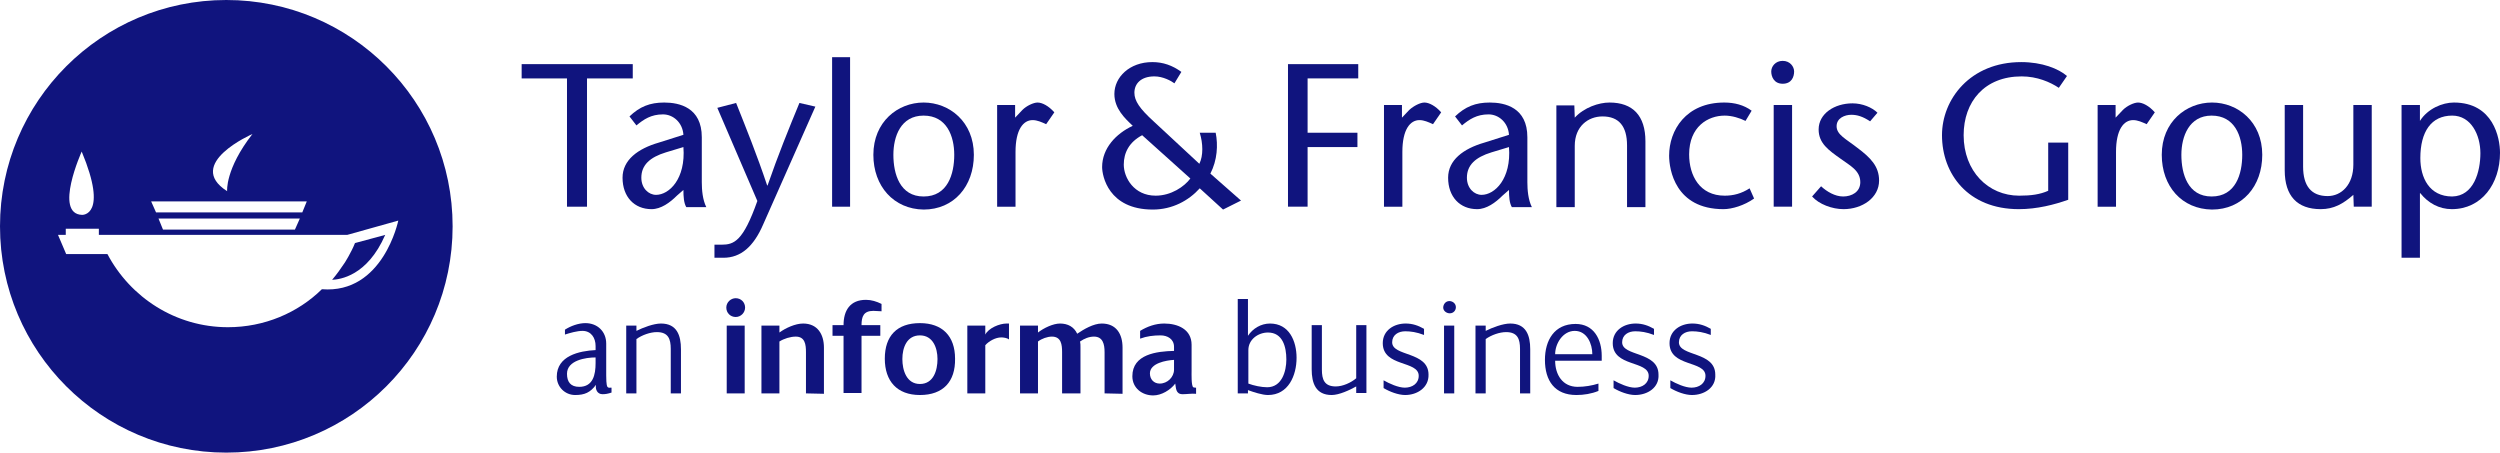
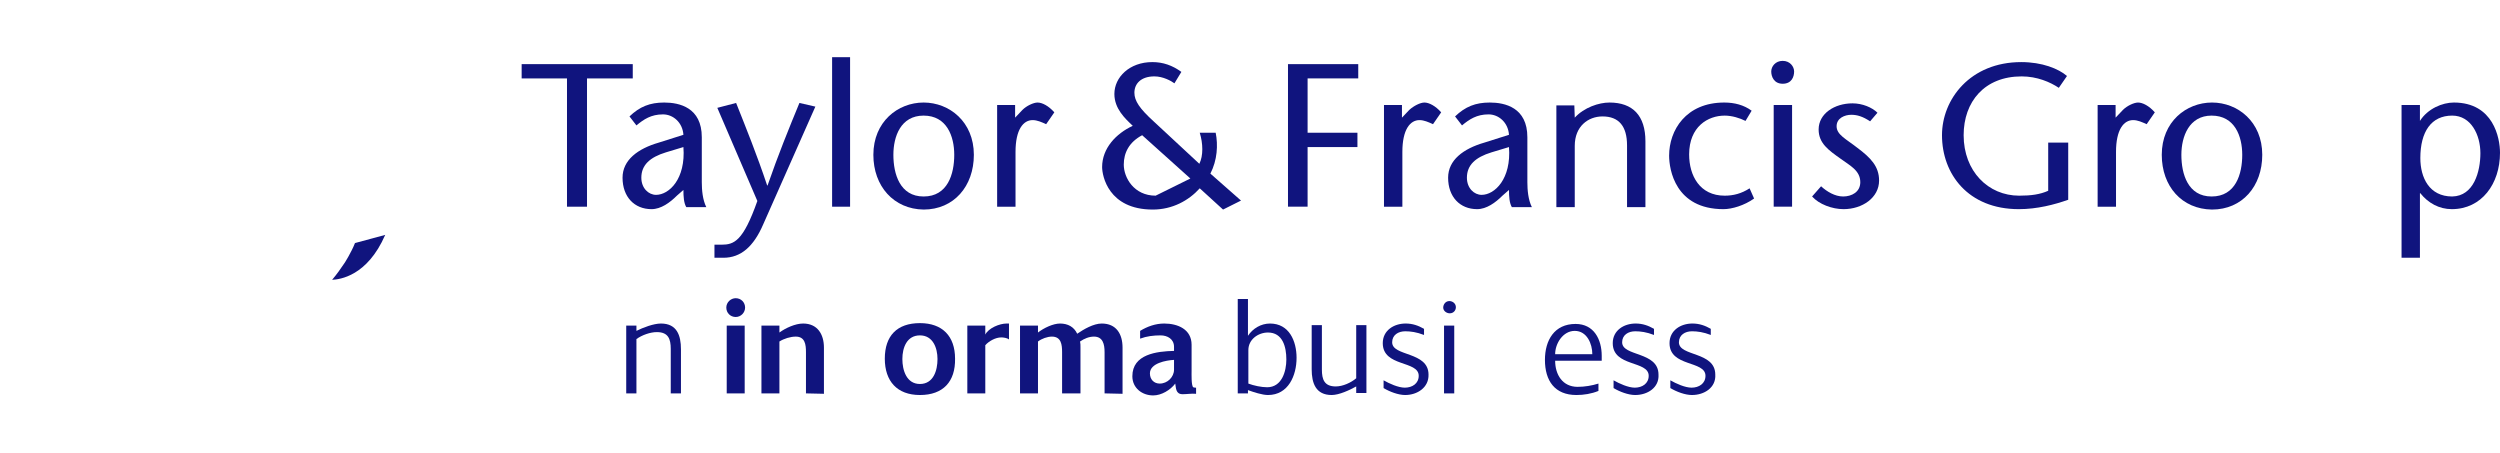
<svg xmlns="http://www.w3.org/2000/svg" enable-background="new 0 0 612 792" height="110.8" viewBox="0 0 612 110.8" width="612">
  <g fill="#10147e" transform="translate(0 -340.6)">
    <path d="m86.9 400.1c-.9 2.3-2.5 4.8-2.5 4.8-1 1.5-2 2.9-3.1 4.2 1.9-.1 8.6-.9 13-11z" />
-     <path d="m55.4 340.6c-30.6 0-55.4 24.8-55.4 55.4s24.8 55.4 55.4 55.4 55.4-24.8 55.4-55.4-24.8-55.4-55.4-55.4zm6.4 32.8c-6.7 8.6-6.2 14-6.2 14-10.5-6.7 6.2-14 6.2-14zm13.3 16.5-1.1 2.7h-35.8l-1.2-2.7zm-1.7 4.2-1.2 2.7h-32.3l-1.1-2.7zm-53.4-16.4c6.6 15.8.1 15.5.1 15.5-7-.2-.1-15.5-.1-15.5zm58.8 33.7c-5.9 5.8-14.1 9.3-23 9.3-12.8 0-23.9-7.3-29.5-17.9h-10.1l-2-4.7h1.9v-1.5h8.1v1.5h60.8l12.5-3.5s-3.7 18-18.7 16.8z" />
    <path d="m127.7 356.3h27.2v3.5h-11.2v31.4h-4.9v-31.4h-11.1z" />
    <path d="m165.7 388.5c-1.7 1.7-3.9 3.3-6.2 3.3-4.2 0-7.1-3-7.1-7.7 0-4.3 3.7-7.1 8.9-8.6l6-1.9c-.2-3-2.5-5-5-5-2.9 0-4.7 1.2-6.5 2.7l-1.7-2.2c2.5-2.4 5-3.4 8.5-3.4 3.7 0 9.2 1.2 9.2 8.5v11c0 1.9.2 4.3 1.1 6.1h-4.9c-.6-1-.7-2.6-.7-4.2zm-2.7-10.6c-3.9 1.2-6 3.1-6 6.2 0 2.6 1.8 4.2 3.6 4.2 3.2 0 7.3-3.9 6.7-11.7z" />
    <path d="m180.2 365.8c2.5 6.3 5.1 12.7 7.6 20.2h.1c2.6-7.5 5.2-13.9 7.8-20.2l3.9.9-12.8 28.9c-2.3 5.3-5.4 8.1-9.7 8.1h-2.2v-3.2h1.7c3.1 0 5.3-.8 8.8-10.7l-9.8-22.8z" />
    <path d="m208.1 391.2h-4.4v-36.6h4.4z" />
    <path d="m213.8 378.5c0-8.1 6-12.8 12.3-12.8s12.3 4.7 12.3 12.8c0 7.7-4.9 13.4-12.3 13.4-7.3-.1-12.3-5.7-12.3-13.4zm4.9 0c0 4.7 1.6 10.2 7.4 10.2 5.9 0 7.5-5.5 7.5-10.2 0-4.5-1.8-9.6-7.5-9.6-5.6 0-7.4 5.1-7.4 9.6z" />
    <path d="m248.5 369.4 1.8-1.9c1-1 2.7-1.8 3.7-1.8 1.1 0 2.7.8 4.1 2.4l-2 2.9c-1.1-.5-2.2-1-3.3-1-2.3 0-4.2 2.3-4.2 7.8v13.4h-4.5v-24.9h4.4z" />
    <path d="m332.3 373.1v3.5h-12.2v14.6h-4.8v-34.9h17.2v3.5h-12.4v13.3z" />
    <path d="m343.2 369.4 1.8-1.9c1.1-1 2.7-1.8 3.7-1.8 1.1 0 2.7.8 4.1 2.4l-2 2.9c-1.1-.5-2.2-1-3.3-1-2.3 0-4.2 2.3-4.2 7.8v13.4h-4.5v-24.9h4.4z" />
    <path d="m367.8 388.5c-1.7 1.7-3.9 3.3-6.2 3.3-4.2 0-7.1-3-7.1-7.7 0-4.3 3.7-7.1 8.9-8.6l6-1.9c-.2-3-2.5-5-5-5-2.9 0-4.7 1.2-6.5 2.7l-1.7-2.2c2.5-2.4 5-3.4 8.5-3.4 3.7 0 9.2 1.2 9.2 8.5v11c0 1.9.2 4.3 1.1 6.1h-4.9c-.6-1-.7-2.6-.7-4.2zm-2.7-10.6c-3.9 1.2-6 3.1-6 6.2 0 2.6 1.8 4.2 3.6 4.2 3.2 0 7.3-3.9 6.7-11.7z" />
    <path d="m385.5 369.4c2.3-2.5 5.9-3.7 8.5-3.7 5.7 0 8.8 3.2 8.8 9.5v16.1h-4.5v-15.1c0-4.7-2-7.1-6-7.1-3.5 0-6.8 2.4-6.8 7.2v15h-4.5v-24.9h4.4z" />
    <path d="m429.4 389.2c-2.4 1.7-5.4 2.6-7.5 2.6-11.8 0-13.3-9.7-13.3-13.1 0-6.2 4.1-13 13.5-13 2.5 0 4.8.6 6.7 2l-1.5 2.5c-1.4-.7-3.3-1.3-5.1-1.3-4.1 0-8.7 2.7-8.7 9.5 0 5.2 2.6 10.1 8.7 10.1 2.1 0 4.1-.5 6.1-1.8z" />
    <path d="m433.6 358.1c0-1.2 1-2.6 2.8-2.6s2.8 1.4 2.8 2.6c0 1.3-.6 3-2.8 3-2.1 0-2.8-1.7-2.8-3zm5.1 8.2v24.9h-4.5v-24.9z" />
    <path d="m457.8 370.3c-1.8-1.2-3.2-1.6-4.6-1.6-1.6 0-3.6.8-3.6 2.8 0 2.1 2.3 3.1 5.1 5.3 3.2 2.4 5.3 4.5 5.3 8 0 4.2-4.1 7-8.7 7-2.8 0-6-1.2-7.7-3.1l2.2-2.5c1.4 1.3 3.4 2.5 5.4 2.5 2.1 0 4.2-1.1 4.2-3.5 0-2.9-2.6-4.1-4.9-5.8-2.8-2-5.3-3.7-5.3-7.1 0-3.9 3.9-6.4 8.3-6.4 2.4 0 4.8 1 6.1 2.3z" />
    <path d="m506.3 375.3v14.2c-3.4 1.2-7.6 2.3-12.1 2.3-12.4 0-18.8-8.6-18.8-18.1 0-8.8 6.9-17.9 19.4-17.9 5.1 0 9.1 1.6 11.2 3.4l-2 2.9c-2.1-1.4-5.3-2.8-9.1-2.8-9.1 0-14.2 6.2-14.2 14.4 0 8.8 6 14.8 13.6 14.8 2.9 0 5.1-.3 7.1-1.2v-11.8h4.9z" />
    <path d="m517.9 369.4 1.8-1.9c1-1 2.7-1.8 3.7-1.8 1.1 0 2.7.8 4.1 2.4l-2 2.9c-1.1-.5-2.2-1-3.3-1-2.3 0-4.2 2.3-4.2 7.8v13.4h-4.5v-24.9h4.4z" />
    <path d="m529.2 378.5c0-8.1 6-12.8 12.3-12.8s12.3 4.7 12.3 12.8c0 7.7-4.9 13.4-12.3 13.4-7.4-.1-12.3-5.7-12.3-13.4zm4.8 0c0 4.7 1.6 10.2 7.4 10.2 5.9 0 7.5-5.5 7.5-10.2 0-4.5-1.8-9.6-7.5-9.6-5.5 0-7.4 5.1-7.4 9.6z" />
-     <path d="m576.1 388.3c-2.5 2.2-4.8 3.5-8 3.5-5.7 0-8.8-3.2-8.8-9.5v-16h4.5v15.1c0 4.7 2 7.2 6 7.2 3.4 0 6.3-2.8 6.3-7.7v-14.6h4.5v24.9h-4.4z" />
    <path d="m592.4 370.2c1.9-3 5.5-4.5 8.3-4.5 9.7 0 11.3 8.7 11.3 12.3 0 7.6-4.5 13.8-11.8 13.8-3.1 0-5.8-1.5-7.7-3.9h-.1v15.8h-4.5v-37.4h4.5zm14.8 7.9c0-4.5-2.3-9.2-6.9-9.2-5.1 0-7.8 3.9-7.8 10.4 0 4.8 2.2 9.4 7.8 9.4 5.3-.1 6.9-6.1 6.9-10.6z" />
-     <path d="m296.3 383.1c1.7-3.3 1.9-7 1.3-10h-3.9c.8 2.6.9 5.6-.1 7.6l-11.2-10.4c-3.4-3.1-4.7-5-4.7-7 0-2.2 1.6-4 4.9-4 2.1 0 4.1 1.1 4.9 1.7l1.7-2.8c-2.2-1.6-4.5-2.4-7.1-2.4-5.6 0-9.3 3.7-9.3 7.8 0 3.6 2.6 6 4.5 7.8-4.1 1.9-7.5 5.5-7.5 10.1 0 2.1 1.5 10.4 12.4 10.4 4.8 0 8.8-2.2 11.5-5.2l5.7 5.2 4.4-2.2zm-13.4 5.4c-5.3 0-7.8-4.4-7.8-7.6 0-2.9 1.3-5.5 4.5-7.2l11.8 10.6c-1.5 2-4.7 4.2-8.5 4.2z" />
-     <path d="m147.5 437.1c-1.3 0-1.8-1.2-1.6-2.3-1.4 1.9-2.8 2.5-5.1 2.5-2.5 0-4.5-2-4.5-4.5 0-5.1 5.5-6.3 9.5-6.5v-1c0-2-1.1-3.7-3.2-3.7-1.3 0-3.1.5-4.3.9v-1.2c1.4-.9 3.3-1.6 5-1.6 3 0 5.1 2.1 5.1 5v7.8c0 .5 0 2.4.3 2.8.2.3.6.2 1 .2v1.2c-.9.3-1.5.4-2.2.4zm-1.7-9c-2.4 0-7 .7-7 4 0 2 .9 3.2 3 3.2 3.4 0 4-3 4-5.8z" />
+     <path d="m296.3 383.1c1.7-3.3 1.9-7 1.3-10h-3.9c.8 2.6.9 5.6-.1 7.6l-11.2-10.4c-3.4-3.1-4.7-5-4.7-7 0-2.2 1.6-4 4.9-4 2.1 0 4.1 1.1 4.9 1.7l1.7-2.8c-2.2-1.6-4.5-2.4-7.1-2.4-5.6 0-9.3 3.7-9.3 7.8 0 3.6 2.6 6 4.5 7.8-4.1 1.9-7.5 5.5-7.5 10.1 0 2.1 1.5 10.4 12.4 10.4 4.8 0 8.8-2.2 11.5-5.2l5.7 5.2 4.4-2.2zm-13.4 5.4c-5.3 0-7.8-4.4-7.8-7.6 0-2.9 1.3-5.5 4.5-7.2l11.8 10.6z" />
    <path d="m164.2 436.9v-10.9c0-2.4-.6-4.1-3.4-4.1-1.6 0-3.6.7-5 1.7v13.3h-2.5v-16.6h2.5v1.3c1.6-.8 4.2-1.8 6-1.8 3.9 0 4.9 2.9 4.9 6.3v10.8z" />
    <path d="m180.1 418.2c-1.3 0-2.3-1-2.3-2.3s1.1-2.3 2.3-2.3c1.3 0 2.3 1 2.3 2.3 0 1.2-1 2.3-2.3 2.3zm-2.2 18.7v-16.6h4.4v16.6z" />
    <path d="m197.3 436.9v-10.1c0-1.8-.2-3.8-2.5-3.8-1.3 0-2.9.5-4 1.2v12.7h-4.4v-16.6h4.4v1.7c1.5-1.1 3.9-2.2 5.8-2.2 3.5 0 5.1 2.6 5.1 5.9v11.3z" />
-     <path d="m213.8 416.7c-2.4 0-2.9 1.4-2.9 3.5h4.6v2.6h-4.6v14h-4.4v-14h-2.7v-2.6h2.7c0-3.6 1.6-6.2 5.5-6.2 1.3 0 2.6.4 3.8 1v1.8c-.7 0-1.4-.1-2-.1z" />
    <path d="m225.2 437.3c-5.6 0-8.6-3.4-8.6-8.9 0-5.6 3-8.7 8.6-8.7 5.5 0 8.6 3.2 8.6 8.7.1 5.6-2.9 8.9-8.6 8.9zm0-14.6c-3.2 0-4.3 3-4.3 5.8 0 2.7 1 6.1 4.3 6.1s4.3-3.3 4.3-6.1c0-2.7-1.1-5.8-4.3-5.8z" />
    <path d="m245.1 423.2c-1.4 0-3 .9-3.9 1.9v11.8h-4.4v-16.6h4.4v2.2c.8-1.6 3.5-2.7 5.2-2.7h.6v3.9c-.5-.4-1.4-.5-1.9-.5z" />
    <path d="m270.4 436.9v-10.1c0-1.9-.4-3.8-2.6-3.8-1.2 0-2.4.5-3.4 1.2.1.4.1.9.1 1.4v11.3h-4.5v-10.1c0-1.8-.2-3.8-2.5-3.8-1.1 0-2.5.5-3.4 1.2v12.7h-4.4v-16.6h4.4v1.7c1.4-1.1 3.7-2.2 5.4-2.2 1.9 0 3.4.8 4.2 2.5 1.6-1.1 4-2.5 6-2.5 3.6 0 5.1 2.6 5.1 5.9v11.3z" />
    <path d="m289.5 437.1c-1.7 0-1.6-1.5-1.8-2.6-1.2 1.6-3.4 2.9-5.4 2.9-2.7 0-5.1-1.8-5.1-4.7 0-5.4 6-6.1 10.2-6.2v-1c0-1.9-1.6-2.8-3.3-2.8s-3.4.2-5 .8v-1.9c1.8-1.1 3.8-1.8 5.9-1.8 3.3 0 6.7 1.4 6.7 5.2v6.4c0 .6-.1 3.6.4 4 .2.1.5.1.7.1v1.5c-1.1-.1-2.2.1-3.3.1zm-8-5.1c0 1.5 1 2.5 2.4 2.5 1.9 0 3.5-1.6 3.5-3.4v-2.4c-1.9.1-5.9.8-5.9 3.3z" />
    <path d="m310.4 437.3c-1.4 0-3.5-.7-4.9-1.2v.8h-2.5v-23.1h2.5v9c1.2-1.8 3.2-3 5.4-3 4.7 0 6.5 4.3 6.5 8.4 0 4.3-2 9.1-7 9.1zm0-15.3c-2.4 0-4.8 1.7-4.8 4.3v8.2c1.3.5 3.2.9 4.6.9 3.6 0 4.7-3.9 4.7-6.8 0-3.1-.9-6.6-4.5-6.6z" />
    <path d="m332 436.9v-1.7c-1.6.9-4.2 2.1-6 2.1-3.9 0-4.9-2.9-4.9-6.3v-10.8h2.5v10.9c0 2.4.6 4.1 3.4 4.1 1.7 0 3.7-.9 5-2v-13h2.5v16.6h-2.5z" />
    <path d="m344 437.3c-1.7 0-3.8-.8-5.3-1.7v-1.9c1.4.8 3.6 1.8 5.2 1.8 1.8 0 3.4-1 3.4-2.9 0-3.8-8.8-2.1-8.8-8 0-3.1 2.7-4.8 5.6-4.8 1.7 0 3.1.5 4.5 1.3v1.5c-1.8-.7-3.3-.9-4.6-.9-1.7 0-3.2.9-3.2 2.7 0 3.5 8.9 2.2 8.9 7.9.1 3.2-2.8 5-5.7 5z" />
    <path d="m354.9 417.3c-.8 0-1.6-.6-1.6-1.4s.6-1.6 1.5-1.6c.8 0 1.6.6 1.6 1.5 0 .8-.6 1.5-1.5 1.5zm-1.4 19.6v-16.6h2.5v16.6z" />
-     <path d="m372.1 436.9v-10.9c0-2.4-.6-4.1-3.4-4.1-1.6 0-3.6.7-5 1.7v13.3h-2.5v-16.6h2.5v1.3c1.6-.8 4.2-1.8 6-1.8 3.9 0 4.9 2.9 4.9 6.3v10.8z" />
    <path d="m380.7 428.9c0 3.4 1.8 6.4 5.5 6.4 1.7 0 3.5-.3 5.1-.8v1.8c-1.7.7-3.6 1-5.4 1-5.3 0-7.7-3.5-7.7-8.6 0-4.8 2.3-8.8 7.5-8.8 4.5 0 6.4 3.8 6.4 7.8v1.2zm4.8-7.3c-2.9 0-4.8 3.1-4.8 5.7h9.1c0-2.5-1.3-5.7-4.3-5.7z" />
    <path d="m400.3 437.3c-1.7 0-3.8-.8-5.3-1.7v-1.9c1.4.8 3.6 1.8 5.2 1.8 1.8 0 3.4-1 3.4-2.9 0-3.8-8.8-2.1-8.8-8 0-3.1 2.7-4.8 5.6-4.8 1.7 0 3.1.5 4.5 1.3v1.5c-1.8-.7-3.3-.9-4.6-.9-1.7 0-3.2.9-3.2 2.7 0 3.5 8.9 2.2 8.9 7.9.2 3.2-2.7 5-5.7 5z" />
    <path d="m414.2 437.3c-1.7 0-3.8-.8-5.3-1.7v-1.9c1.4.8 3.6 1.8 5.2 1.8 1.8 0 3.4-1 3.4-2.9 0-3.8-8.8-2.1-8.8-8 0-3.1 2.7-4.8 5.6-4.8 1.7 0 3.1.5 4.5 1.3v1.5c-1.8-.7-3.3-.9-4.6-.9-1.7 0-3.2.9-3.2 2.7 0 3.5 8.9 2.2 8.9 7.9.2 3.2-2.7 5-5.7 5z" />
  </g>
</svg>